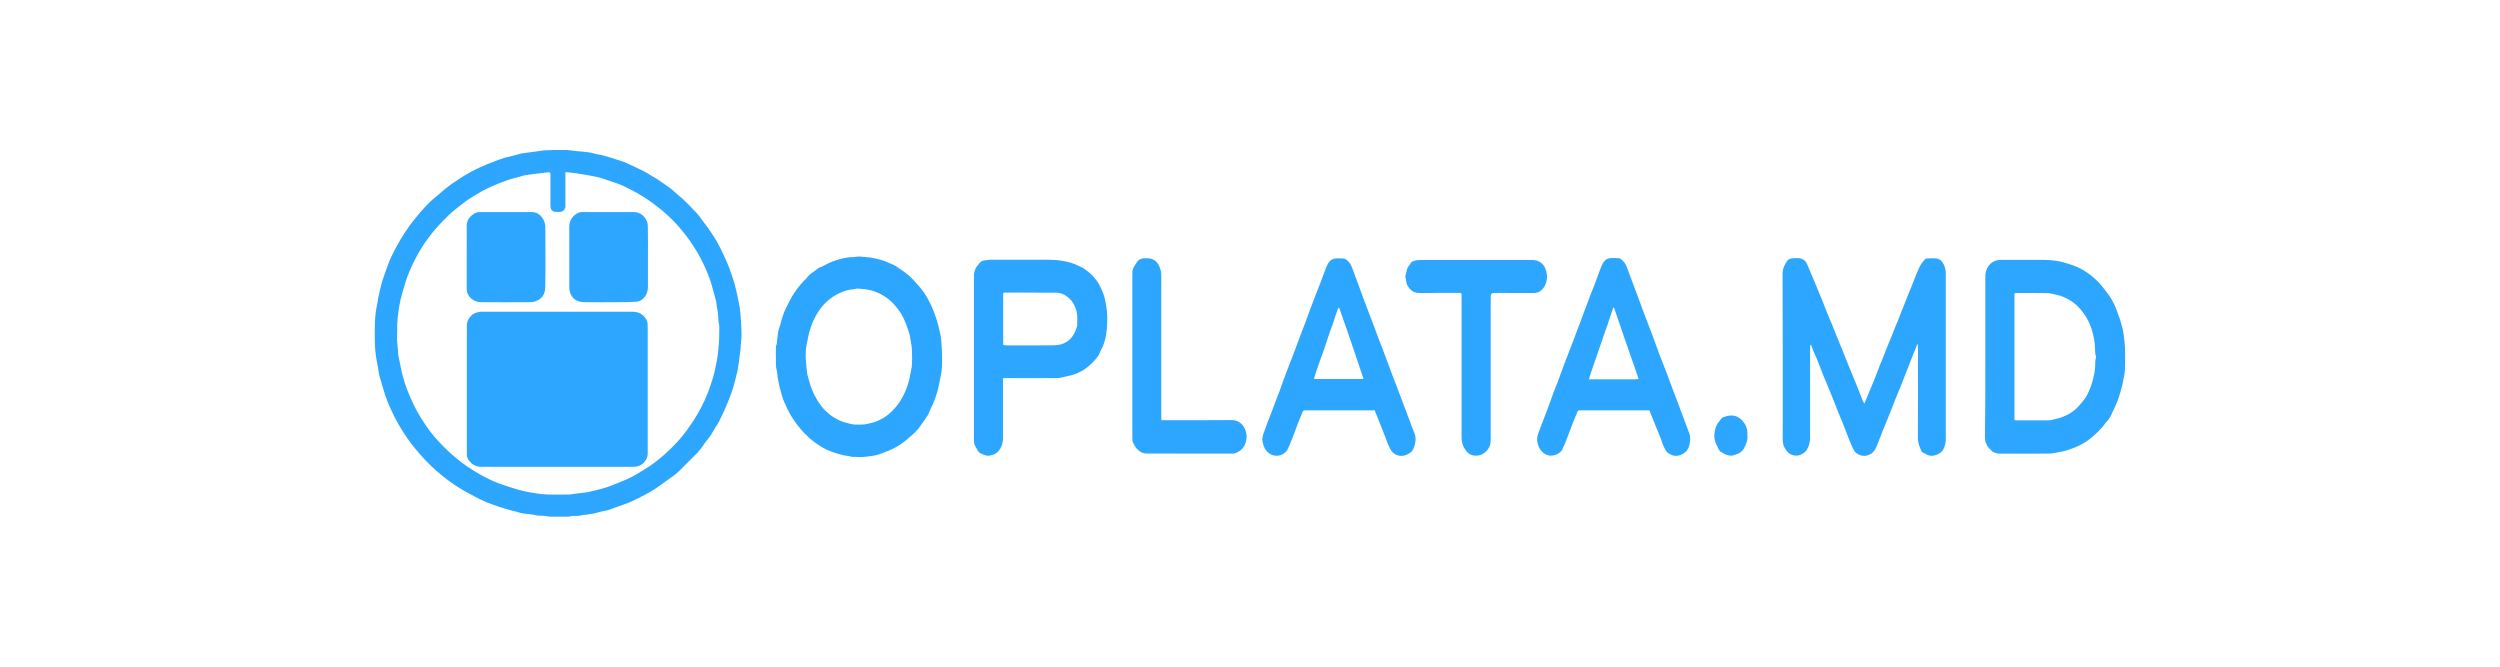
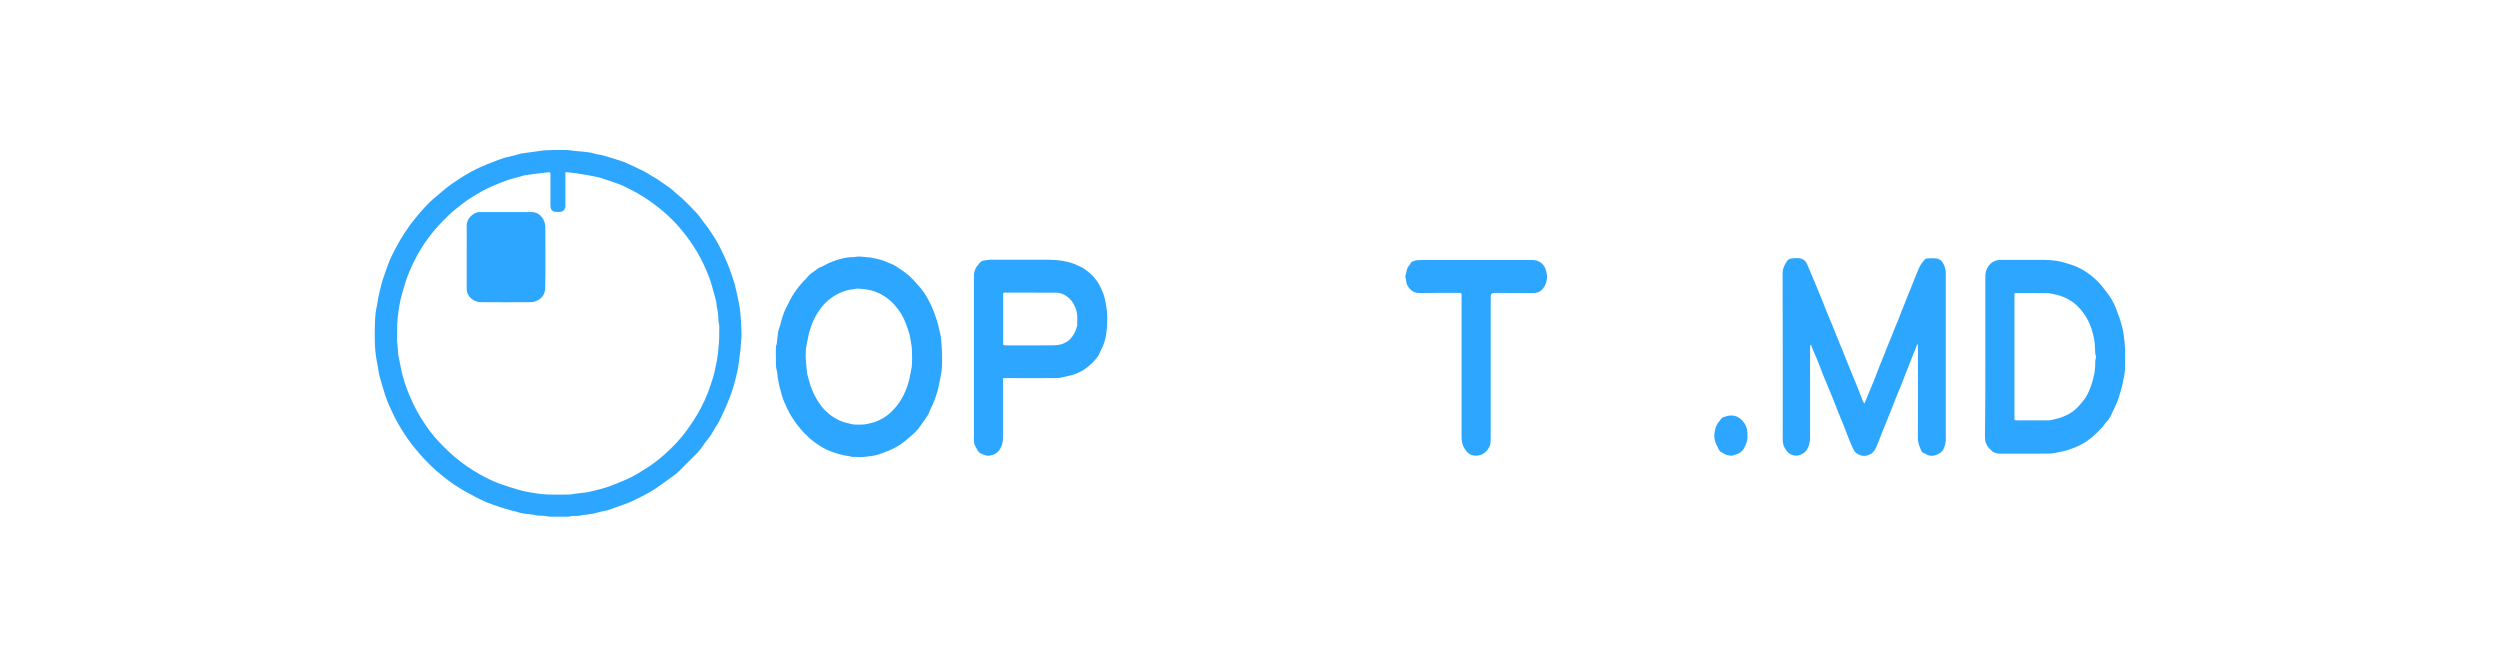
<svg xmlns="http://www.w3.org/2000/svg" width="150" height="40" viewBox="0 0 150 40" fill="none">
  <g clip-path="url(#clip0_503_1899)">
    <path d="M33.466 9C33.645 9 33.818 8.993 33.998 9C34.144 9.007 34.297 9.027 34.443 9.047C34.469 9.047 34.496 9.06 34.523 9.06C34.788 9.086 35.061 9.1 35.327 9.14C35.493 9.16 35.653 9.219 35.819 9.253C35.945 9.279 36.078 9.299 36.204 9.332C36.337 9.366 36.463 9.405 36.59 9.445C36.743 9.492 36.902 9.545 37.055 9.592C37.201 9.638 37.354 9.678 37.5 9.744C37.873 9.911 38.245 10.083 38.61 10.263C38.783 10.349 38.949 10.462 39.115 10.562C39.228 10.628 39.341 10.688 39.454 10.761C39.607 10.861 39.76 10.974 39.913 11.08C40.046 11.173 40.185 11.26 40.312 11.366C40.425 11.453 40.518 11.566 40.631 11.652C41.05 11.978 41.402 12.377 41.774 12.755C41.92 12.908 42.04 13.088 42.166 13.26C42.259 13.38 42.352 13.493 42.439 13.613C42.585 13.819 42.724 14.031 42.864 14.244C43.123 14.656 43.323 15.095 43.529 15.534C43.642 15.773 43.735 16.032 43.828 16.285C43.914 16.53 44.001 16.77 44.074 17.022C44.133 17.242 44.18 17.461 44.233 17.68C44.273 17.86 44.306 18.033 44.34 18.212C44.373 18.412 44.413 18.617 44.426 18.817C44.459 19.209 44.486 19.601 44.492 19.993C44.499 20.233 44.466 20.465 44.446 20.705C44.439 20.784 44.446 20.871 44.433 20.951C44.393 21.256 44.353 21.562 44.313 21.868C44.293 22.021 44.267 22.173 44.233 22.326C44.16 22.625 44.087 22.924 44.001 23.217C43.934 23.443 43.854 23.669 43.768 23.888C43.668 24.141 43.562 24.393 43.449 24.646C43.343 24.879 43.236 25.111 43.117 25.344C43.063 25.444 42.99 25.537 42.931 25.63C42.891 25.696 42.857 25.763 42.818 25.829C42.705 26.022 42.592 26.215 42.439 26.387C42.326 26.514 42.239 26.66 42.14 26.799C42.12 26.826 42.1 26.853 42.08 26.879C42.007 26.972 41.934 27.072 41.854 27.158C41.787 27.231 41.714 27.298 41.641 27.371C41.335 27.677 41.03 27.989 40.717 28.295C40.584 28.421 40.431 28.534 40.279 28.64C39.999 28.84 39.72 29.039 39.441 29.239C38.929 29.598 38.364 29.863 37.799 30.129C37.593 30.222 37.374 30.282 37.161 30.362C36.935 30.442 36.709 30.535 36.477 30.608C36.35 30.648 36.224 30.661 36.098 30.688C35.958 30.721 35.825 30.761 35.693 30.794C35.679 30.794 35.672 30.801 35.659 30.807C35.506 30.834 35.347 30.86 35.194 30.88C35.068 30.894 34.935 30.894 34.809 30.934C34.689 30.973 34.543 30.947 34.41 30.953C34.317 30.96 34.224 30.98 34.13 30.993C34.077 31 34.017 31.007 33.964 31.007C33.685 31.007 33.399 31.007 33.12 31.007C33.001 31.007 32.881 30.993 32.761 30.967C32.622 30.934 32.462 30.953 32.316 30.94C32.23 30.934 32.143 30.914 32.057 30.894C32.037 30.887 32.017 30.88 31.99 30.88C31.778 30.854 31.565 30.834 31.352 30.801C31.219 30.781 31.093 30.727 30.96 30.694C30.847 30.661 30.727 30.641 30.608 30.608C30.402 30.548 30.189 30.495 29.99 30.422C29.717 30.329 29.445 30.236 29.179 30.129C28.953 30.036 28.733 29.923 28.521 29.81C28.209 29.644 27.896 29.485 27.597 29.299C27.099 28.999 26.64 28.64 26.201 28.262C25.703 27.83 25.257 27.344 24.839 26.826C24.307 26.161 23.862 25.437 23.503 24.666C23.31 24.254 23.131 23.828 23.011 23.383C22.938 23.117 22.845 22.851 22.772 22.579C22.732 22.419 22.712 22.253 22.685 22.094C22.665 21.974 22.645 21.854 22.619 21.735C22.459 20.93 22.473 20.12 22.499 19.302C22.512 18.983 22.539 18.664 22.612 18.352C22.645 18.206 22.659 18.059 22.685 17.913C22.725 17.727 22.765 17.541 22.811 17.355C22.858 17.175 22.898 16.989 22.951 16.816C23.051 16.517 23.164 16.218 23.27 15.912C23.396 15.547 23.569 15.208 23.749 14.869C23.922 14.55 24.101 14.238 24.3 13.938C24.493 13.639 24.706 13.354 24.932 13.081C25.311 12.616 25.703 12.164 26.175 11.785C26.341 11.652 26.5 11.512 26.666 11.373C26.979 11.107 27.318 10.881 27.663 10.662C28.036 10.422 28.421 10.216 28.82 10.03C29.053 9.917 29.299 9.831 29.544 9.731C29.764 9.645 29.99 9.558 30.216 9.485C30.329 9.445 30.448 9.425 30.561 9.399C30.648 9.379 30.741 9.352 30.827 9.332C30.96 9.292 31.1 9.253 31.233 9.219C31.239 9.219 31.246 9.219 31.246 9.213C31.425 9.186 31.605 9.16 31.778 9.14C32.057 9.1 32.329 9.06 32.608 9.027C32.702 9.013 32.795 9.013 32.888 9.013C33.094 9 33.28 9 33.466 9ZM33.925 10.329C33.925 10.416 33.925 10.476 33.925 10.535C33.925 11.114 33.925 11.698 33.925 12.277C33.925 12.33 33.938 12.39 33.918 12.443C33.891 12.509 33.865 12.596 33.812 12.636C33.639 12.762 33.433 12.709 33.233 12.702C33.22 12.702 33.207 12.682 33.193 12.676C33.047 12.596 33.027 12.456 33.027 12.303C33.027 11.705 33.027 11.107 33.027 10.509C33.027 10.336 33.001 10.323 32.834 10.343C32.542 10.383 32.243 10.416 31.951 10.449C31.784 10.469 31.618 10.502 31.452 10.522C31.445 10.522 31.439 10.522 31.439 10.529C31.306 10.569 31.166 10.608 31.033 10.642C30.847 10.695 30.654 10.735 30.468 10.801C30.196 10.894 29.93 11.001 29.664 11.114C29.412 11.227 29.152 11.34 28.913 11.473C28.554 11.679 28.195 11.891 27.863 12.137C27.524 12.396 27.205 12.642 26.912 12.921C26.467 13.347 26.048 13.799 25.689 14.291C25.39 14.703 25.118 15.128 24.892 15.587C24.752 15.866 24.619 16.145 24.506 16.431C24.413 16.65 24.347 16.883 24.274 17.115C24.187 17.401 24.101 17.68 24.034 17.973C23.981 18.206 23.941 18.445 23.908 18.684C23.875 18.923 23.848 19.169 23.835 19.409C23.822 19.661 23.842 19.92 23.822 20.173C23.802 20.552 23.895 20.924 23.895 21.296C23.895 21.316 23.901 21.343 23.908 21.363C23.948 21.542 23.981 21.728 24.021 21.908C24.068 22.14 24.108 22.38 24.174 22.612C24.247 22.871 24.334 23.124 24.427 23.37C24.52 23.616 24.626 23.855 24.732 24.094C24.938 24.553 25.191 24.985 25.47 25.404C25.716 25.769 25.975 26.122 26.274 26.441C26.72 26.919 27.185 27.371 27.717 27.763C28.142 28.076 28.587 28.361 29.059 28.607C29.418 28.793 29.79 28.966 30.183 29.093C30.389 29.159 30.595 29.232 30.801 29.292C31.013 29.358 31.226 29.425 31.445 29.471C31.691 29.524 31.937 29.571 32.19 29.604C32.409 29.637 32.628 29.664 32.848 29.671C33.28 29.684 33.712 29.677 34.144 29.671C34.277 29.671 34.416 29.631 34.549 29.617C34.775 29.591 34.995 29.564 35.221 29.538C35.234 29.538 35.24 29.531 35.254 29.531C35.413 29.491 35.573 29.458 35.732 29.418C35.932 29.365 36.138 29.325 36.331 29.259C36.55 29.192 36.763 29.106 36.975 29.019C37.268 28.9 37.56 28.787 37.839 28.647C38.132 28.501 38.404 28.328 38.683 28.155C39.129 27.89 39.541 27.564 39.926 27.218C40.385 26.806 40.81 26.361 41.176 25.862C41.422 25.53 41.648 25.191 41.854 24.839C42.179 24.287 42.439 23.709 42.638 23.097C42.738 22.785 42.851 22.479 42.904 22.154C42.924 22.034 42.95 21.914 42.977 21.801C43.044 21.522 43.07 21.236 43.103 20.957C43.157 20.512 43.157 20.067 43.157 19.614C43.157 19.561 43.157 19.502 43.143 19.448C43.07 19.156 43.117 18.843 43.037 18.544C42.99 18.372 42.997 18.186 42.95 18.006C42.877 17.707 42.784 17.415 42.705 17.122C42.618 16.796 42.492 16.484 42.359 16.172C42.166 15.72 41.934 15.281 41.674 14.869C41.395 14.424 41.076 14.005 40.73 13.606C40.279 13.088 39.767 12.629 39.215 12.224C38.81 11.925 38.378 11.652 37.926 11.419C37.686 11.3 37.454 11.173 37.208 11.074C36.929 10.961 36.643 10.881 36.364 10.781C36.124 10.701 35.892 10.622 35.639 10.582C35.513 10.562 35.393 10.529 35.267 10.509C35.034 10.469 34.802 10.429 34.569 10.396C34.423 10.376 34.277 10.363 34.124 10.343C34.071 10.336 34.011 10.336 33.925 10.329Z" fill="#2DA6FF" />
    <path d="M115.032 20.665C114.906 20.983 114.779 21.296 114.653 21.615C114.46 22.107 114.268 22.599 114.075 23.09C113.969 23.356 113.856 23.622 113.749 23.888C113.59 24.287 113.437 24.686 113.277 25.084C113.171 25.344 113.065 25.603 112.958 25.862C112.839 26.154 112.739 26.447 112.613 26.739C112.533 26.939 112.433 27.131 112.234 27.244C111.928 27.417 111.636 27.377 111.363 27.171C111.277 27.105 111.21 26.985 111.164 26.879C111.071 26.68 110.991 26.474 110.905 26.267C110.785 25.962 110.672 25.649 110.546 25.344C110.479 25.171 110.399 25.005 110.333 24.832C110.273 24.679 110.213 24.519 110.153 24.367C110.087 24.2 110.021 24.034 109.954 23.868C109.868 23.655 109.781 23.449 109.695 23.237C109.589 22.984 109.482 22.732 109.376 22.472C109.256 22.167 109.143 21.854 109.017 21.548C108.944 21.376 108.864 21.203 108.791 21.03C108.744 20.924 108.711 20.811 108.658 20.671C108.631 20.724 108.611 20.744 108.611 20.764C108.605 20.817 108.605 20.877 108.605 20.93C108.605 22.705 108.605 24.486 108.605 26.261C108.605 26.527 108.545 26.773 108.399 26.999C108.319 27.125 108.199 27.218 108.06 27.271C107.987 27.298 107.92 27.331 107.847 27.338C107.541 27.351 107.309 27.238 107.136 26.965C107.016 26.779 106.963 26.6 106.963 26.381C106.963 23.057 106.97 19.734 106.956 16.411C106.956 16.098 107.089 15.852 107.256 15.62C107.302 15.553 107.415 15.52 107.501 15.507C107.628 15.487 107.754 15.487 107.88 15.487C108.14 15.493 108.332 15.62 108.432 15.859C108.592 16.238 108.751 16.617 108.911 17.002C109.07 17.394 109.236 17.787 109.396 18.179C109.522 18.498 109.635 18.817 109.775 19.129C109.954 19.528 110.1 19.947 110.273 20.345C110.486 20.844 110.679 21.356 110.885 21.861C111.057 22.286 111.237 22.712 111.41 23.137C111.536 23.443 111.649 23.748 111.769 24.054C111.789 24.101 111.822 24.147 111.862 24.22C111.941 24.021 112.014 23.848 112.088 23.675C112.214 23.376 112.34 23.077 112.46 22.778C112.559 22.519 112.653 22.26 112.759 22C112.825 21.821 112.905 21.648 112.972 21.475C113.078 21.209 113.178 20.944 113.291 20.671C113.357 20.498 113.43 20.332 113.503 20.159C113.57 20 113.63 19.84 113.689 19.681C113.763 19.508 113.836 19.335 113.909 19.156C113.969 19.003 114.028 18.843 114.088 18.69C114.155 18.518 114.228 18.352 114.294 18.179C114.361 18.012 114.421 17.846 114.487 17.68C114.553 17.507 114.627 17.341 114.7 17.168C114.766 17.009 114.826 16.849 114.886 16.69C114.959 16.517 115.025 16.338 115.105 16.165C115.152 16.065 115.192 15.965 115.251 15.872C115.324 15.759 115.411 15.653 115.504 15.553C115.53 15.52 115.59 15.507 115.637 15.507C115.816 15.5 116.002 15.487 116.182 15.507C116.341 15.52 116.474 15.62 116.561 15.753C116.674 15.932 116.734 16.131 116.747 16.344C116.747 16.378 116.747 16.411 116.747 16.444C116.747 19.754 116.747 23.07 116.747 26.381C116.747 26.573 116.694 26.746 116.621 26.919C116.547 27.105 116.395 27.198 116.228 27.271C115.982 27.384 115.743 27.378 115.511 27.218C115.477 27.198 115.437 27.198 115.404 27.178C115.364 27.158 115.318 27.131 115.305 27.098C115.178 26.832 115.065 26.573 115.072 26.254C115.085 24.466 115.079 22.678 115.079 20.89C115.079 20.817 115.072 20.738 115.065 20.665C115.052 20.665 115.039 20.665 115.032 20.665Z" fill="#2DA6FF" />
    <path d="M46.553 21.462C46.553 21.263 46.546 21.11 46.553 20.957C46.553 20.857 46.54 20.758 46.599 20.665C46.613 20.638 46.606 20.598 46.613 20.565C46.639 20.339 46.653 20.119 46.693 19.9C46.712 19.774 46.766 19.654 46.805 19.528C46.832 19.428 46.859 19.329 46.885 19.229C46.972 18.897 47.098 18.584 47.264 18.279C47.39 18.046 47.497 17.8 47.65 17.581C47.862 17.275 48.088 16.976 48.361 16.723C48.414 16.67 48.454 16.604 48.507 16.55C48.567 16.491 48.633 16.431 48.706 16.378C48.839 16.285 48.979 16.191 49.105 16.085C49.125 16.065 49.152 16.058 49.178 16.052C49.265 16.012 49.351 15.985 49.431 15.939C49.683 15.793 49.962 15.68 50.235 15.593C50.541 15.5 50.86 15.421 51.192 15.427C51.265 15.427 51.345 15.407 51.418 15.4C51.485 15.394 51.551 15.387 51.617 15.394C51.757 15.4 51.89 15.427 52.03 15.434C52.262 15.44 52.482 15.507 52.708 15.553C53.007 15.613 53.279 15.753 53.552 15.866C53.711 15.926 53.851 16.045 53.997 16.138C54.083 16.191 54.17 16.251 54.256 16.311C54.362 16.391 54.462 16.471 54.562 16.557C54.648 16.637 54.728 16.716 54.808 16.803C54.921 16.929 55.034 17.055 55.147 17.182C55.353 17.414 55.526 17.66 55.672 17.933C55.798 18.166 55.918 18.405 56.011 18.657C56.124 18.943 56.224 19.236 56.297 19.535C56.363 19.814 56.443 20.086 56.469 20.372C56.516 20.877 56.536 21.376 56.523 21.881C56.516 22.167 56.476 22.453 56.41 22.732C56.35 22.984 56.317 23.243 56.243 23.489C56.137 23.855 56.004 24.207 55.831 24.546C55.778 24.652 55.738 24.765 55.692 24.878C55.685 24.892 55.679 24.905 55.665 24.918C55.472 25.198 55.286 25.483 55.08 25.749C54.941 25.922 54.761 26.061 54.595 26.214C54.582 26.228 54.555 26.241 54.542 26.254C54.23 26.56 53.871 26.786 53.479 26.972C53.332 27.045 53.179 27.092 53.027 27.152C52.934 27.185 52.834 27.225 52.741 27.258C52.635 27.291 52.522 27.324 52.408 27.344C52.089 27.384 51.777 27.444 51.458 27.417C51.385 27.411 51.312 27.417 51.245 27.411C51.152 27.404 51.059 27.424 50.973 27.364C50.959 27.351 50.933 27.358 50.906 27.358C50.694 27.351 50.494 27.285 50.288 27.231C50.036 27.158 49.796 27.072 49.557 26.959C49.325 26.846 49.105 26.7 48.892 26.547C48.66 26.381 48.454 26.188 48.254 25.982C47.955 25.669 47.696 25.324 47.47 24.958C47.297 24.672 47.164 24.373 47.031 24.068C46.932 23.842 46.885 23.589 46.812 23.35C46.746 23.144 46.719 22.924 46.672 22.712C46.639 22.546 46.653 22.379 46.606 22.227C46.526 21.954 46.566 21.688 46.553 21.462ZM54.728 21.429C54.708 21.183 54.735 20.937 54.682 20.684C54.642 20.492 54.628 20.292 54.582 20.1C54.515 19.847 54.422 19.601 54.329 19.355C54.176 18.956 53.944 18.598 53.658 18.279C53.558 18.172 53.452 18.066 53.339 17.973C53.013 17.713 52.661 17.521 52.256 17.421C52.003 17.361 51.744 17.328 51.485 17.315C51.365 17.308 51.239 17.361 51.112 17.368C50.94 17.375 50.78 17.428 50.621 17.481C50.315 17.587 50.042 17.747 49.783 17.946C49.524 18.139 49.325 18.378 49.145 18.637C48.999 18.843 48.879 19.069 48.773 19.302C48.68 19.515 48.613 19.741 48.547 19.96C48.514 20.08 48.494 20.206 48.467 20.332C48.427 20.545 48.374 20.764 48.354 20.984C48.314 21.449 48.374 21.907 48.421 22.373C48.421 22.386 48.427 22.393 48.427 22.406C48.487 22.632 48.54 22.865 48.613 23.084C48.686 23.297 48.766 23.503 48.866 23.702C48.972 23.908 49.092 24.114 49.231 24.3C49.411 24.546 49.63 24.765 49.883 24.945C50.149 25.131 50.434 25.284 50.76 25.364C50.959 25.41 51.152 25.477 51.352 25.477C51.584 25.477 51.824 25.49 52.056 25.43C52.242 25.384 52.428 25.35 52.601 25.277C52.874 25.164 53.126 25.018 53.352 24.825C53.638 24.573 53.884 24.287 54.077 23.961C54.276 23.622 54.422 23.257 54.529 22.878C54.562 22.758 54.589 22.632 54.608 22.506C54.655 22.26 54.721 22.014 54.721 21.761C54.728 21.655 54.728 21.542 54.728 21.429Z" fill="#2DA6FF" />
    <path d="M119.12 21.402C119.12 19.794 119.12 18.192 119.12 16.584C119.12 16.371 119.173 16.172 119.286 15.999C119.465 15.713 119.744 15.593 120.07 15.593C120.927 15.587 121.785 15.587 122.642 15.593C122.901 15.593 123.161 15.613 123.42 15.653C123.659 15.693 123.892 15.759 124.118 15.833C124.324 15.899 124.537 15.966 124.729 16.065C124.969 16.185 125.195 16.325 125.407 16.484C125.567 16.604 125.713 16.737 125.853 16.876C126.072 17.089 126.251 17.341 126.444 17.587C126.637 17.84 126.796 18.112 126.916 18.405C127.009 18.624 127.089 18.85 127.169 19.083C127.242 19.289 127.301 19.502 127.355 19.714C127.395 19.867 127.414 20.027 127.434 20.186C127.461 20.419 127.494 20.658 127.501 20.891C127.508 21.329 127.514 21.768 127.494 22.2C127.488 22.419 127.428 22.632 127.388 22.851C127.368 22.978 127.341 23.104 127.308 23.224C127.228 23.496 127.162 23.769 127.062 24.028C126.936 24.354 126.783 24.672 126.624 24.985C126.564 25.098 126.497 25.211 126.398 25.304C126.305 25.39 126.245 25.517 126.152 25.616C125.726 26.082 125.268 26.5 124.683 26.766C124.457 26.872 124.224 26.946 123.985 27.025C123.766 27.099 123.54 27.118 123.32 27.172C123.054 27.231 122.795 27.218 122.529 27.218C121.745 27.225 120.954 27.218 120.17 27.218C119.997 27.218 119.817 27.231 119.651 27.145C119.631 27.138 119.605 27.138 119.592 27.125C119.425 26.985 119.266 26.833 119.173 26.627C119.106 26.48 119.1 26.328 119.1 26.175C119.12 24.586 119.12 22.991 119.12 21.402ZM120.868 25.204C120.927 25.211 120.974 25.218 121.021 25.218C121.592 25.218 122.164 25.218 122.729 25.218C122.842 25.218 122.968 25.231 123.074 25.204C123.287 25.144 123.506 25.111 123.719 25.031C124.058 24.898 124.37 24.726 124.63 24.466C124.769 24.327 124.889 24.174 125.015 24.021C125.208 23.782 125.334 23.496 125.44 23.21C125.507 23.038 125.56 22.858 125.6 22.679C125.647 22.499 125.68 22.313 125.7 22.127C125.733 21.901 125.68 21.675 125.759 21.456C125.773 21.416 125.753 21.363 125.74 21.309C125.733 21.27 125.713 21.236 125.713 21.196C125.7 20.93 125.7 20.665 125.653 20.392C125.607 20.16 125.56 19.933 125.487 19.714C125.387 19.415 125.248 19.129 125.068 18.87C124.809 18.491 124.503 18.179 124.098 17.959C123.879 17.84 123.659 17.747 123.42 17.694C123.214 17.647 123.001 17.587 122.795 17.587C122.19 17.574 121.585 17.581 120.987 17.581C120.947 17.581 120.914 17.594 120.868 17.601C120.868 20.126 120.868 22.659 120.868 25.204Z" fill="#2DA6FF" />
    <path d="M60.178 22.692C60.178 22.785 60.178 22.851 60.178 22.918C60.178 24.048 60.178 25.177 60.178 26.307C60.178 26.54 60.118 26.753 60.005 26.939C59.906 27.092 59.773 27.225 59.587 27.284C59.494 27.318 59.401 27.338 59.301 27.344C59.148 27.351 59.022 27.284 58.882 27.225C58.669 27.138 58.623 26.939 58.517 26.773C58.437 26.653 58.437 26.513 58.437 26.374C58.437 23.104 58.437 19.827 58.437 16.557C58.437 16.278 58.537 16.045 58.723 15.846C58.756 15.812 58.782 15.766 58.822 15.733C58.862 15.7 58.909 15.66 58.955 15.646C59.115 15.62 59.274 15.586 59.427 15.586C60.584 15.58 61.74 15.58 62.897 15.586C63.169 15.586 63.448 15.6 63.721 15.646C64.06 15.706 64.399 15.779 64.711 15.952C64.804 16.005 64.904 16.032 64.99 16.085C65.11 16.165 65.216 16.258 65.329 16.338C65.522 16.477 65.668 16.67 65.808 16.849C65.927 16.996 66.001 17.182 66.087 17.355C66.247 17.667 66.313 17.999 66.373 18.345C66.453 18.797 66.446 19.249 66.413 19.701C66.379 20.166 66.273 20.625 66.04 21.043C65.987 21.136 65.961 21.243 65.901 21.336C65.715 21.615 65.476 21.848 65.223 22.047C64.97 22.246 64.678 22.399 64.359 22.492C64.166 22.552 63.967 22.579 63.774 22.632C63.555 22.692 63.335 22.685 63.123 22.685C62.212 22.692 61.308 22.685 60.398 22.685C60.338 22.692 60.271 22.692 60.178 22.692ZM60.192 20.698C60.271 20.711 60.344 20.724 60.418 20.724C61.328 20.724 62.232 20.731 63.143 20.718C63.349 20.718 63.555 20.704 63.754 20.631C64.266 20.445 64.492 20.033 64.631 19.548C64.625 19.249 64.671 18.95 64.585 18.644C64.492 18.331 64.352 18.066 64.106 17.86C63.9 17.68 63.654 17.567 63.382 17.561C62.358 17.554 61.335 17.554 60.311 17.554C60.271 17.554 60.238 17.567 60.192 17.574C60.192 18.624 60.192 19.648 60.192 20.698Z" fill="#2DA6FF" />
-     <path d="M82.484 24.62C82.418 24.62 82.358 24.62 82.298 24.62C80.989 24.62 79.686 24.62 78.376 24.62C78.184 24.62 78.184 24.62 78.117 24.812C78.051 24.985 77.971 25.158 77.904 25.331C77.772 25.67 77.652 26.009 77.519 26.348C77.439 26.56 77.353 26.766 77.253 26.966C77.187 27.105 77.06 27.198 76.934 27.265C76.828 27.318 76.701 27.351 76.569 27.345C76.456 27.338 76.349 27.318 76.256 27.265C76.03 27.139 75.871 26.946 75.804 26.693C75.778 26.607 75.751 26.514 75.744 26.427C75.725 26.248 75.784 26.082 75.844 25.916C75.924 25.71 75.99 25.497 76.07 25.291C76.143 25.098 76.223 24.912 76.296 24.719C76.376 24.507 76.449 24.294 76.535 24.081C76.615 23.875 76.701 23.669 76.775 23.463C76.854 23.25 76.927 23.038 77.001 22.825C77.047 22.692 77.1 22.559 77.147 22.433C77.207 22.273 77.266 22.107 77.333 21.948C77.386 21.815 77.439 21.688 77.486 21.555C77.546 21.409 77.599 21.263 77.652 21.117C77.705 20.971 77.758 20.824 77.818 20.678C77.898 20.465 77.978 20.253 78.057 20.04C78.104 19.907 78.157 19.774 78.204 19.648C78.243 19.555 78.283 19.462 78.317 19.362C78.376 19.209 78.436 19.05 78.489 18.89C78.543 18.737 78.596 18.584 78.656 18.432C78.702 18.299 78.755 18.166 78.808 18.04C78.868 17.88 78.928 17.727 78.988 17.568C79.068 17.361 79.154 17.155 79.234 16.95C79.314 16.75 79.373 16.537 79.46 16.338C79.54 16.139 79.599 15.932 79.726 15.746C79.832 15.587 79.978 15.521 80.144 15.507C80.311 15.487 80.477 15.507 80.643 15.514C80.683 15.514 80.723 15.54 80.763 15.567C80.935 15.687 81.048 15.853 81.121 16.052C81.248 16.391 81.374 16.73 81.5 17.069C81.647 17.461 81.786 17.853 81.932 18.245C82.052 18.558 82.172 18.87 82.291 19.183C82.437 19.575 82.584 19.967 82.73 20.359C82.79 20.525 82.856 20.685 82.923 20.851C83.036 21.137 83.142 21.423 83.248 21.715C83.341 21.968 83.434 22.22 83.528 22.473C83.634 22.752 83.74 23.024 83.847 23.303C83.946 23.563 84.039 23.815 84.139 24.075C84.292 24.48 84.445 24.885 84.598 25.291C84.684 25.53 84.77 25.769 84.87 25.995C84.957 26.201 84.95 26.414 84.903 26.613C84.863 26.806 84.804 27.006 84.644 27.139C84.391 27.345 84.039 27.438 83.714 27.258C83.507 27.145 83.421 26.953 83.328 26.766C83.248 26.607 83.195 26.434 83.135 26.268C83.062 26.088 82.996 25.902 82.923 25.723C82.816 25.45 82.71 25.184 82.597 24.912C82.55 24.812 82.517 24.726 82.484 24.62ZM80.344 18.452C80.237 18.545 80.231 18.678 80.184 18.784C80.118 18.943 80.085 19.116 80.025 19.276C79.945 19.495 79.859 19.714 79.785 19.934C79.666 20.286 79.553 20.638 79.433 20.991C79.353 21.223 79.267 21.449 79.187 21.675C79.101 21.921 79.021 22.16 78.935 22.406C78.901 22.513 78.875 22.619 78.835 22.739C79.845 22.739 80.829 22.739 81.813 22.739C81.567 22.014 81.334 21.296 81.088 20.585C80.856 19.881 80.596 19.169 80.344 18.452Z" fill="#2DA6FF" />
-     <path d="M98.967 24.619C98.894 24.619 98.835 24.619 98.775 24.619C97.472 24.619 96.169 24.619 94.873 24.619C94.667 24.619 94.674 24.619 94.601 24.819C94.534 24.992 94.454 25.151 94.395 25.317C94.262 25.663 94.135 26.009 94.002 26.348C93.923 26.56 93.836 26.766 93.737 26.966C93.67 27.099 93.544 27.198 93.411 27.258C93.298 27.311 93.178 27.338 93.045 27.338C92.932 27.338 92.826 27.311 92.733 27.258C92.514 27.132 92.354 26.946 92.288 26.7C92.261 26.607 92.234 26.514 92.228 26.414C92.215 26.235 92.268 26.068 92.334 25.902C92.434 25.65 92.52 25.397 92.62 25.145C92.7 24.925 92.793 24.712 92.873 24.493C92.992 24.168 93.105 23.842 93.225 23.516C93.298 23.317 93.384 23.117 93.464 22.918C93.544 22.712 93.61 22.499 93.69 22.293C93.783 22.047 93.876 21.795 93.969 21.549C94.029 21.389 94.089 21.236 94.149 21.084C94.202 20.944 94.262 20.804 94.315 20.658C94.395 20.445 94.474 20.233 94.554 20.02C94.601 19.887 94.654 19.754 94.7 19.628C94.727 19.555 94.76 19.482 94.793 19.402C94.873 19.196 94.94 18.983 95.019 18.777C95.093 18.591 95.166 18.405 95.232 18.219C95.319 18 95.398 17.773 95.485 17.548C95.564 17.341 95.651 17.136 95.731 16.929C95.81 16.723 95.87 16.511 95.957 16.305C96.05 16.079 96.116 15.826 96.289 15.64C96.375 15.547 96.501 15.5 96.628 15.487C96.801 15.474 96.973 15.487 97.14 15.494C97.18 15.494 97.219 15.527 97.253 15.547C97.425 15.66 97.532 15.826 97.605 16.019C97.804 16.544 97.997 17.069 98.196 17.594C98.363 18.033 98.522 18.478 98.688 18.923C98.828 19.296 98.981 19.668 99.12 20.047C99.266 20.439 99.406 20.831 99.552 21.223C99.712 21.648 99.885 22.074 100.044 22.499C100.144 22.758 100.237 23.024 100.337 23.29C100.436 23.556 100.536 23.815 100.636 24.074C100.782 24.467 100.935 24.865 101.081 25.264C101.174 25.503 101.254 25.749 101.353 25.989C101.433 26.188 101.427 26.394 101.387 26.593C101.347 26.786 101.287 26.999 101.114 27.132C100.775 27.398 100.43 27.438 100.077 27.172C99.951 27.079 99.878 26.899 99.805 26.753C99.738 26.613 99.705 26.454 99.645 26.308C99.566 26.102 99.479 25.896 99.393 25.69C99.286 25.43 99.18 25.171 99.08 24.912C99.04 24.826 99.007 24.733 98.967 24.619ZM96.841 18.458C96.827 18.458 96.814 18.451 96.801 18.451C96.734 18.631 96.668 18.817 96.608 18.997C96.555 19.156 96.508 19.316 96.455 19.475C96.375 19.708 96.289 19.94 96.209 20.173C96.116 20.452 96.023 20.731 95.923 21.01C95.844 21.243 95.757 21.476 95.677 21.715C95.598 21.941 95.518 22.174 95.445 22.399C95.405 22.512 95.372 22.625 95.332 22.758C95.697 22.758 96.023 22.758 96.355 22.758C96.681 22.758 97.007 22.758 97.332 22.758C97.658 22.752 97.99 22.778 98.323 22.745C97.817 21.303 97.326 19.881 96.841 18.458Z" fill="#2DA6FF" />
    <path d="M89.443 22.154C89.443 23.529 89.443 24.912 89.443 26.288C89.443 26.467 89.443 26.653 89.356 26.819C89.17 27.192 88.805 27.404 88.386 27.325C88.173 27.285 88.014 27.139 87.901 26.959C87.755 26.746 87.695 26.507 87.695 26.248C87.695 23.45 87.695 20.651 87.695 17.86C87.695 17.827 87.695 17.794 87.695 17.76C87.695 17.581 87.688 17.574 87.509 17.574C86.725 17.574 85.934 17.567 85.149 17.581C84.943 17.581 84.764 17.508 84.644 17.388C84.505 17.255 84.385 17.076 84.372 16.863C84.365 16.79 84.345 16.723 84.332 16.657C84.325 16.63 84.312 16.597 84.319 16.577C84.392 16.351 84.385 16.099 84.564 15.912C84.584 15.893 84.611 15.859 84.618 15.833C84.651 15.706 84.77 15.687 84.857 15.653C84.963 15.613 85.083 15.6 85.196 15.6C87.442 15.6 89.695 15.6 91.942 15.6C92.308 15.6 92.607 15.8 92.726 16.125C92.826 16.378 92.853 16.65 92.773 16.936C92.706 17.149 92.613 17.315 92.441 17.448C92.314 17.541 92.175 17.587 92.008 17.581C91.237 17.574 90.466 17.587 89.702 17.574C89.469 17.574 89.443 17.654 89.443 17.833C89.443 19.276 89.443 20.718 89.443 22.154Z" fill="#2DA6FF" />
-     <path d="M69.683 25.211C69.782 25.211 69.849 25.211 69.915 25.211C71.245 25.211 72.574 25.218 73.903 25.204C74.309 25.198 74.615 25.477 74.728 25.822C74.774 25.969 74.814 26.122 74.794 26.274C74.754 26.627 74.628 26.919 74.302 27.105C74.196 27.165 74.083 27.218 73.95 27.218C72.228 27.218 70.507 27.218 68.785 27.212C68.606 27.212 68.453 27.138 68.314 27.025C68.147 26.879 68.041 26.7 67.961 26.5C67.948 26.474 67.948 26.434 67.948 26.401C67.941 26.314 67.941 26.221 67.941 26.135C67.941 22.938 67.941 19.741 67.941 16.55C67.941 16.378 67.928 16.205 68.014 16.052C68.068 15.952 68.134 15.859 68.194 15.76C68.327 15.54 68.533 15.487 68.766 15.494C68.912 15.494 69.045 15.5 69.184 15.567C69.417 15.68 69.53 15.873 69.61 16.105C69.696 16.351 69.676 16.604 69.676 16.856C69.676 19.561 69.676 22.273 69.676 24.978C69.683 25.051 69.683 25.118 69.683 25.211Z" fill="#2DA6FF" />
    <path d="M104.843 26.135C104.883 26.407 104.763 26.653 104.644 26.892C104.537 27.092 104.351 27.218 104.132 27.278C104.032 27.305 103.939 27.358 103.833 27.338C103.673 27.318 103.52 27.285 103.387 27.192C103.354 27.172 103.328 27.145 103.294 27.132C103.208 27.105 103.161 27.045 103.128 26.965C103.088 26.866 103.028 26.773 102.982 26.673C102.895 26.474 102.836 26.261 102.862 26.042C102.896 25.762 102.962 25.483 103.168 25.264C103.208 25.224 103.228 25.178 103.268 25.131C103.294 25.098 103.328 25.065 103.367 25.045C103.686 24.918 104.012 24.865 104.318 25.051C104.464 25.138 104.584 25.284 104.683 25.424C104.816 25.63 104.856 25.869 104.843 26.135Z" fill="#2DA6FF" />
-     <path d="M33.446 28.009C31.93 28.009 30.409 28.003 28.893 28.009C28.587 28.009 28.355 27.896 28.169 27.67C28.069 27.551 28.002 27.411 28.009 27.245C28.009 27.218 28.009 27.192 28.009 27.165C28.009 24.626 28.009 22.094 28.009 19.555C28.009 19.296 28.115 19.09 28.295 18.917C28.448 18.771 28.647 18.731 28.853 18.704C28.88 18.698 28.906 18.704 28.933 18.704C31.937 18.704 34.935 18.704 37.939 18.704C38.258 18.704 38.531 18.817 38.723 19.083C38.796 19.189 38.849 19.302 38.856 19.429C38.856 19.508 38.863 19.595 38.863 19.674C38.863 22.134 38.863 24.593 38.863 27.052C38.863 27.119 38.863 27.185 38.863 27.252C38.849 27.551 38.624 27.837 38.344 27.949C38.218 28.003 38.099 28.009 37.972 28.009C36.457 28.009 34.948 28.009 33.446 28.009Z" fill="#2DA6FF" />
-     <path d="M38.876 15.427C38.876 16.012 38.876 16.604 38.876 17.188C38.876 17.401 38.836 17.607 38.71 17.78C38.577 17.966 38.398 18.092 38.165 18.106C37.779 18.125 37.394 18.132 37.002 18.132C36.417 18.139 35.825 18.132 35.24 18.132C35.094 18.132 34.941 18.132 34.795 18.099C34.549 18.039 34.363 17.9 34.25 17.667C34.184 17.527 34.157 17.381 34.157 17.235C34.157 16.025 34.157 14.809 34.157 13.599C34.157 13.247 34.33 12.988 34.609 12.815C34.709 12.755 34.835 12.715 34.968 12.722C35.646 12.729 36.317 12.722 36.995 12.722C37.321 12.722 37.647 12.729 37.972 12.722C38.378 12.715 38.65 12.915 38.81 13.267C38.863 13.38 38.87 13.513 38.87 13.639C38.883 14.231 38.876 14.829 38.876 15.427Z" fill="#2DA6FF" />
    <path d="M28.002 15.434C28.002 14.816 28.009 14.191 28.002 13.573C27.996 13.227 28.169 13.001 28.434 12.829C28.534 12.762 28.654 12.722 28.787 12.722C29.817 12.722 30.847 12.722 31.877 12.722C32.203 12.722 32.442 12.882 32.595 13.161C32.682 13.314 32.721 13.486 32.721 13.666C32.721 14.849 32.735 16.039 32.715 17.222C32.708 17.654 32.549 17.913 32.11 18.086C31.99 18.132 31.837 18.132 31.698 18.132C30.794 18.139 29.89 18.132 28.993 18.132C28.86 18.132 28.72 18.132 28.601 18.093C28.375 18.019 28.189 17.88 28.076 17.654C28.022 17.541 28.002 17.428 28.002 17.308C28.002 16.683 28.002 16.059 28.002 15.434Z" fill="#2DA6FF" />
  </g>
  <defs>
    <clipPath id="clip0_503_1899">
      <rect width="105.028" height="22" fill="white" transform="translate(22.486 9)" />
    </clipPath>
  </defs>
</svg>